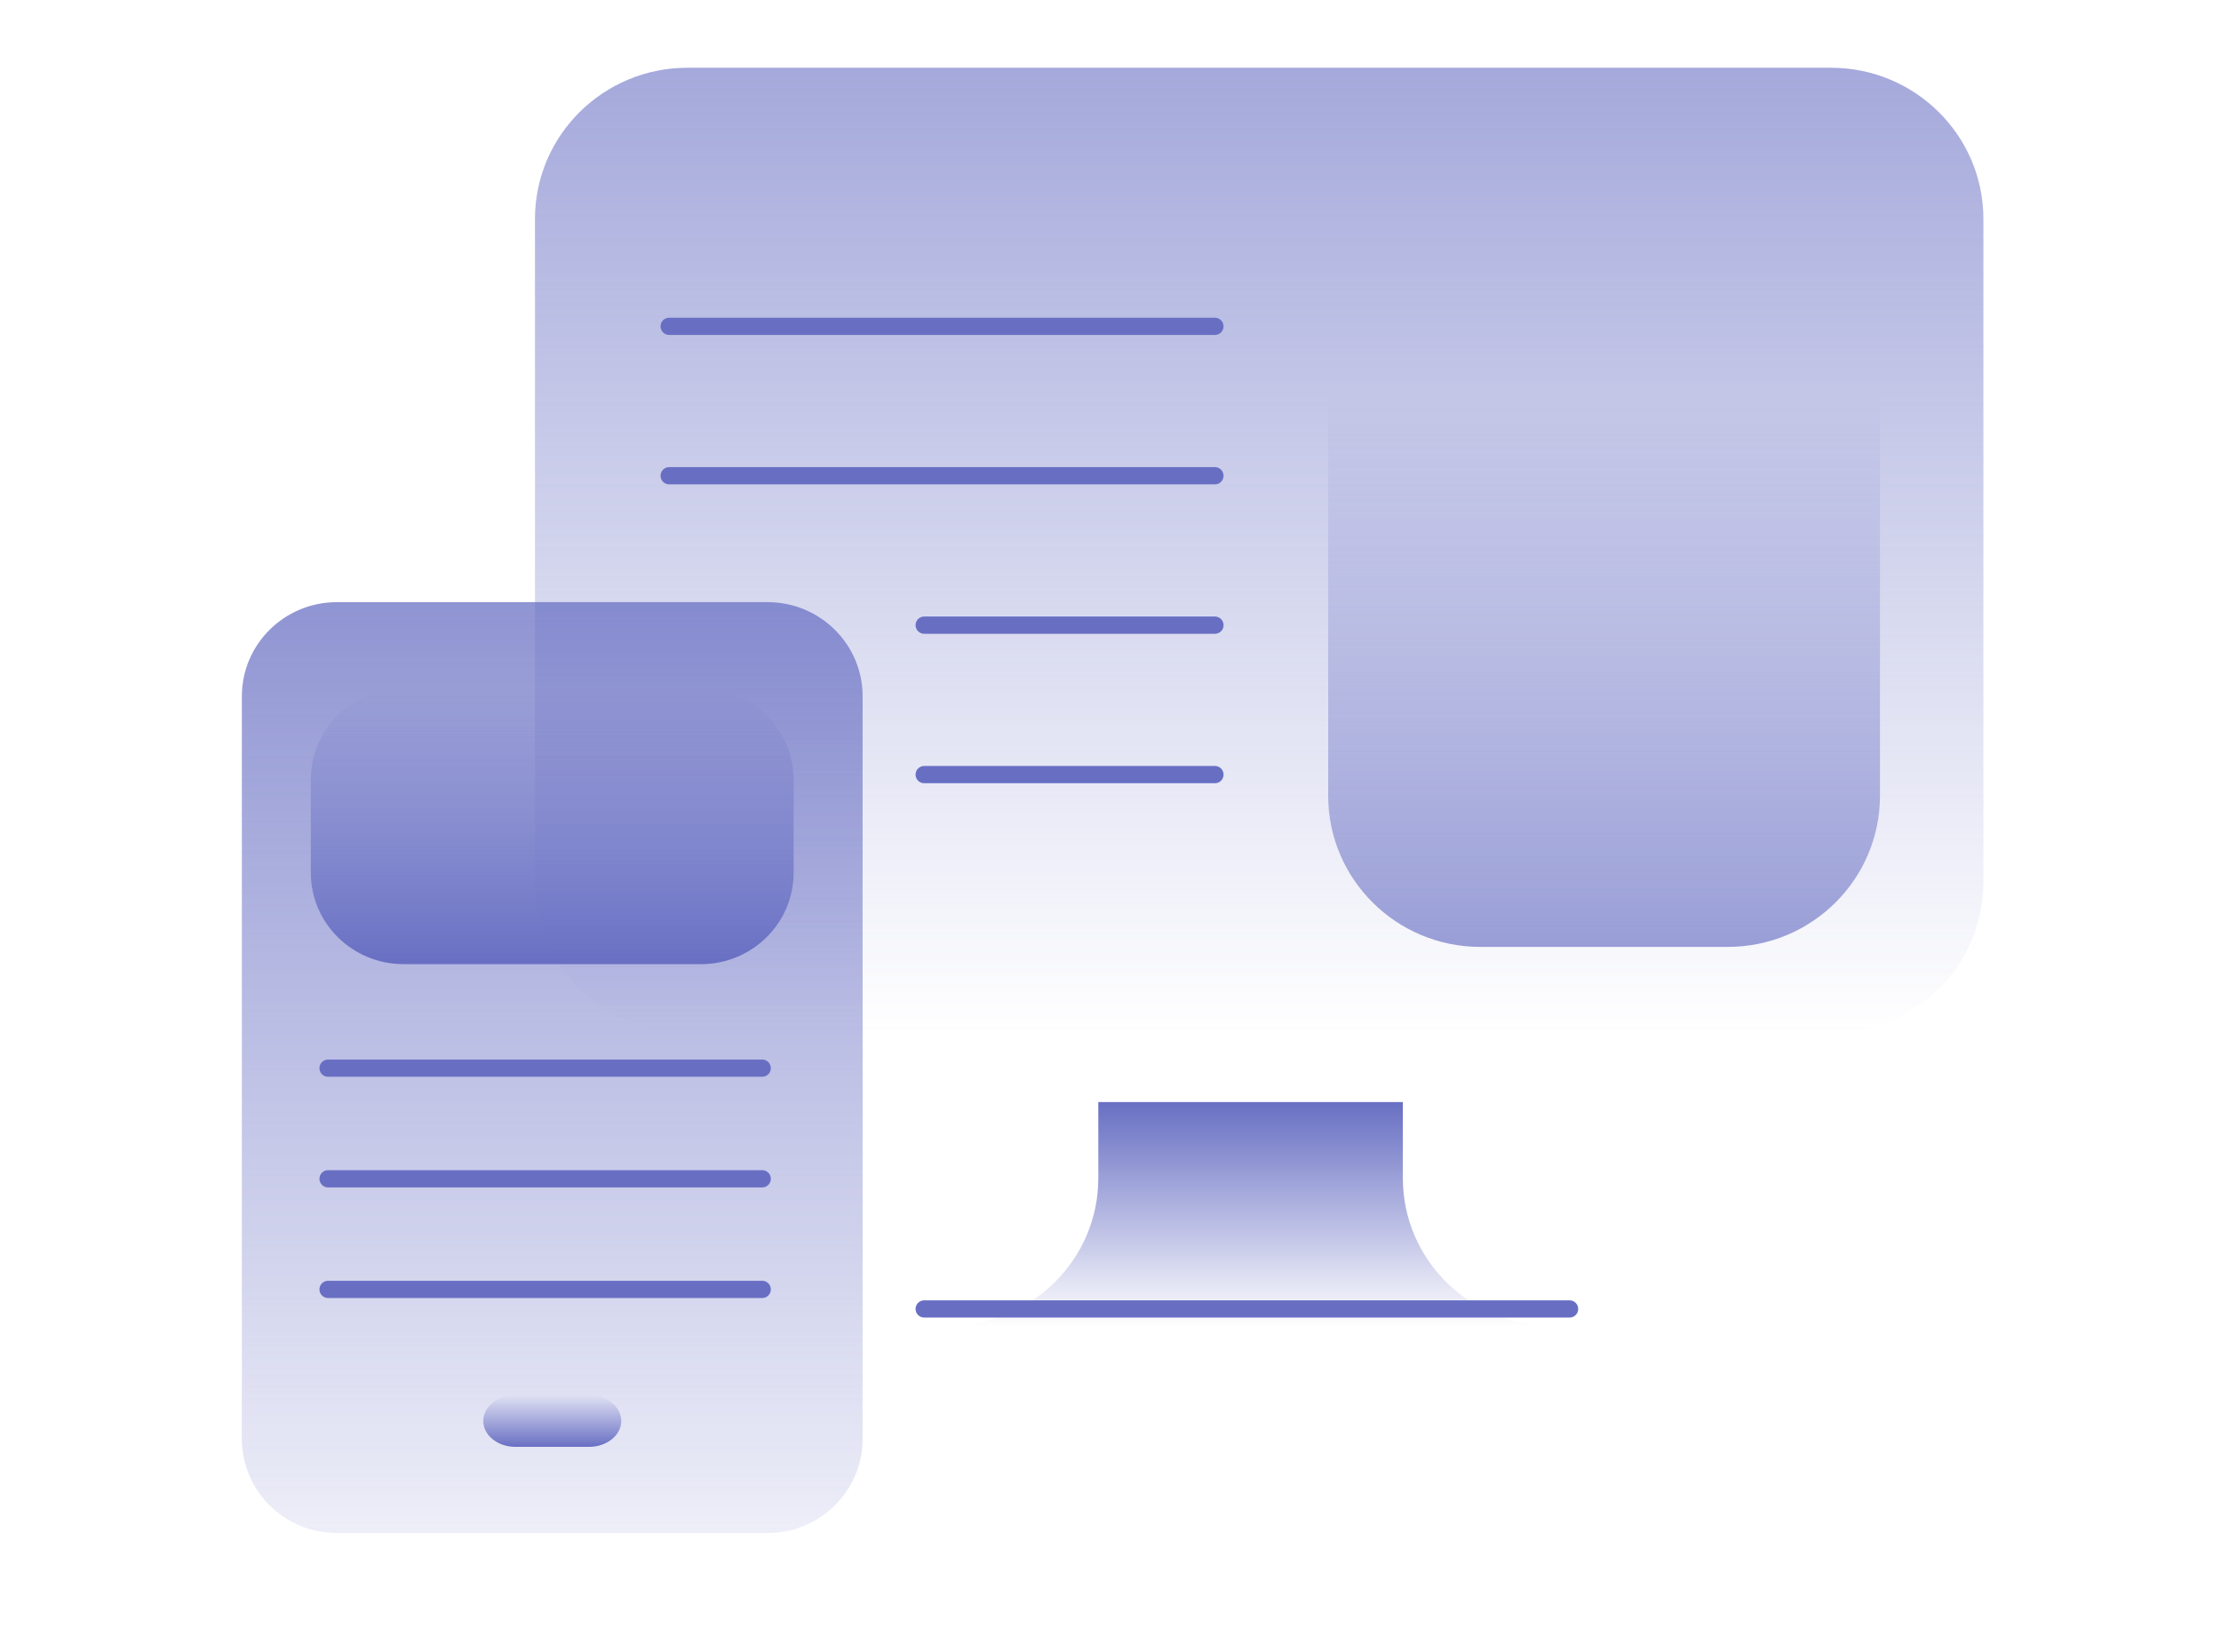
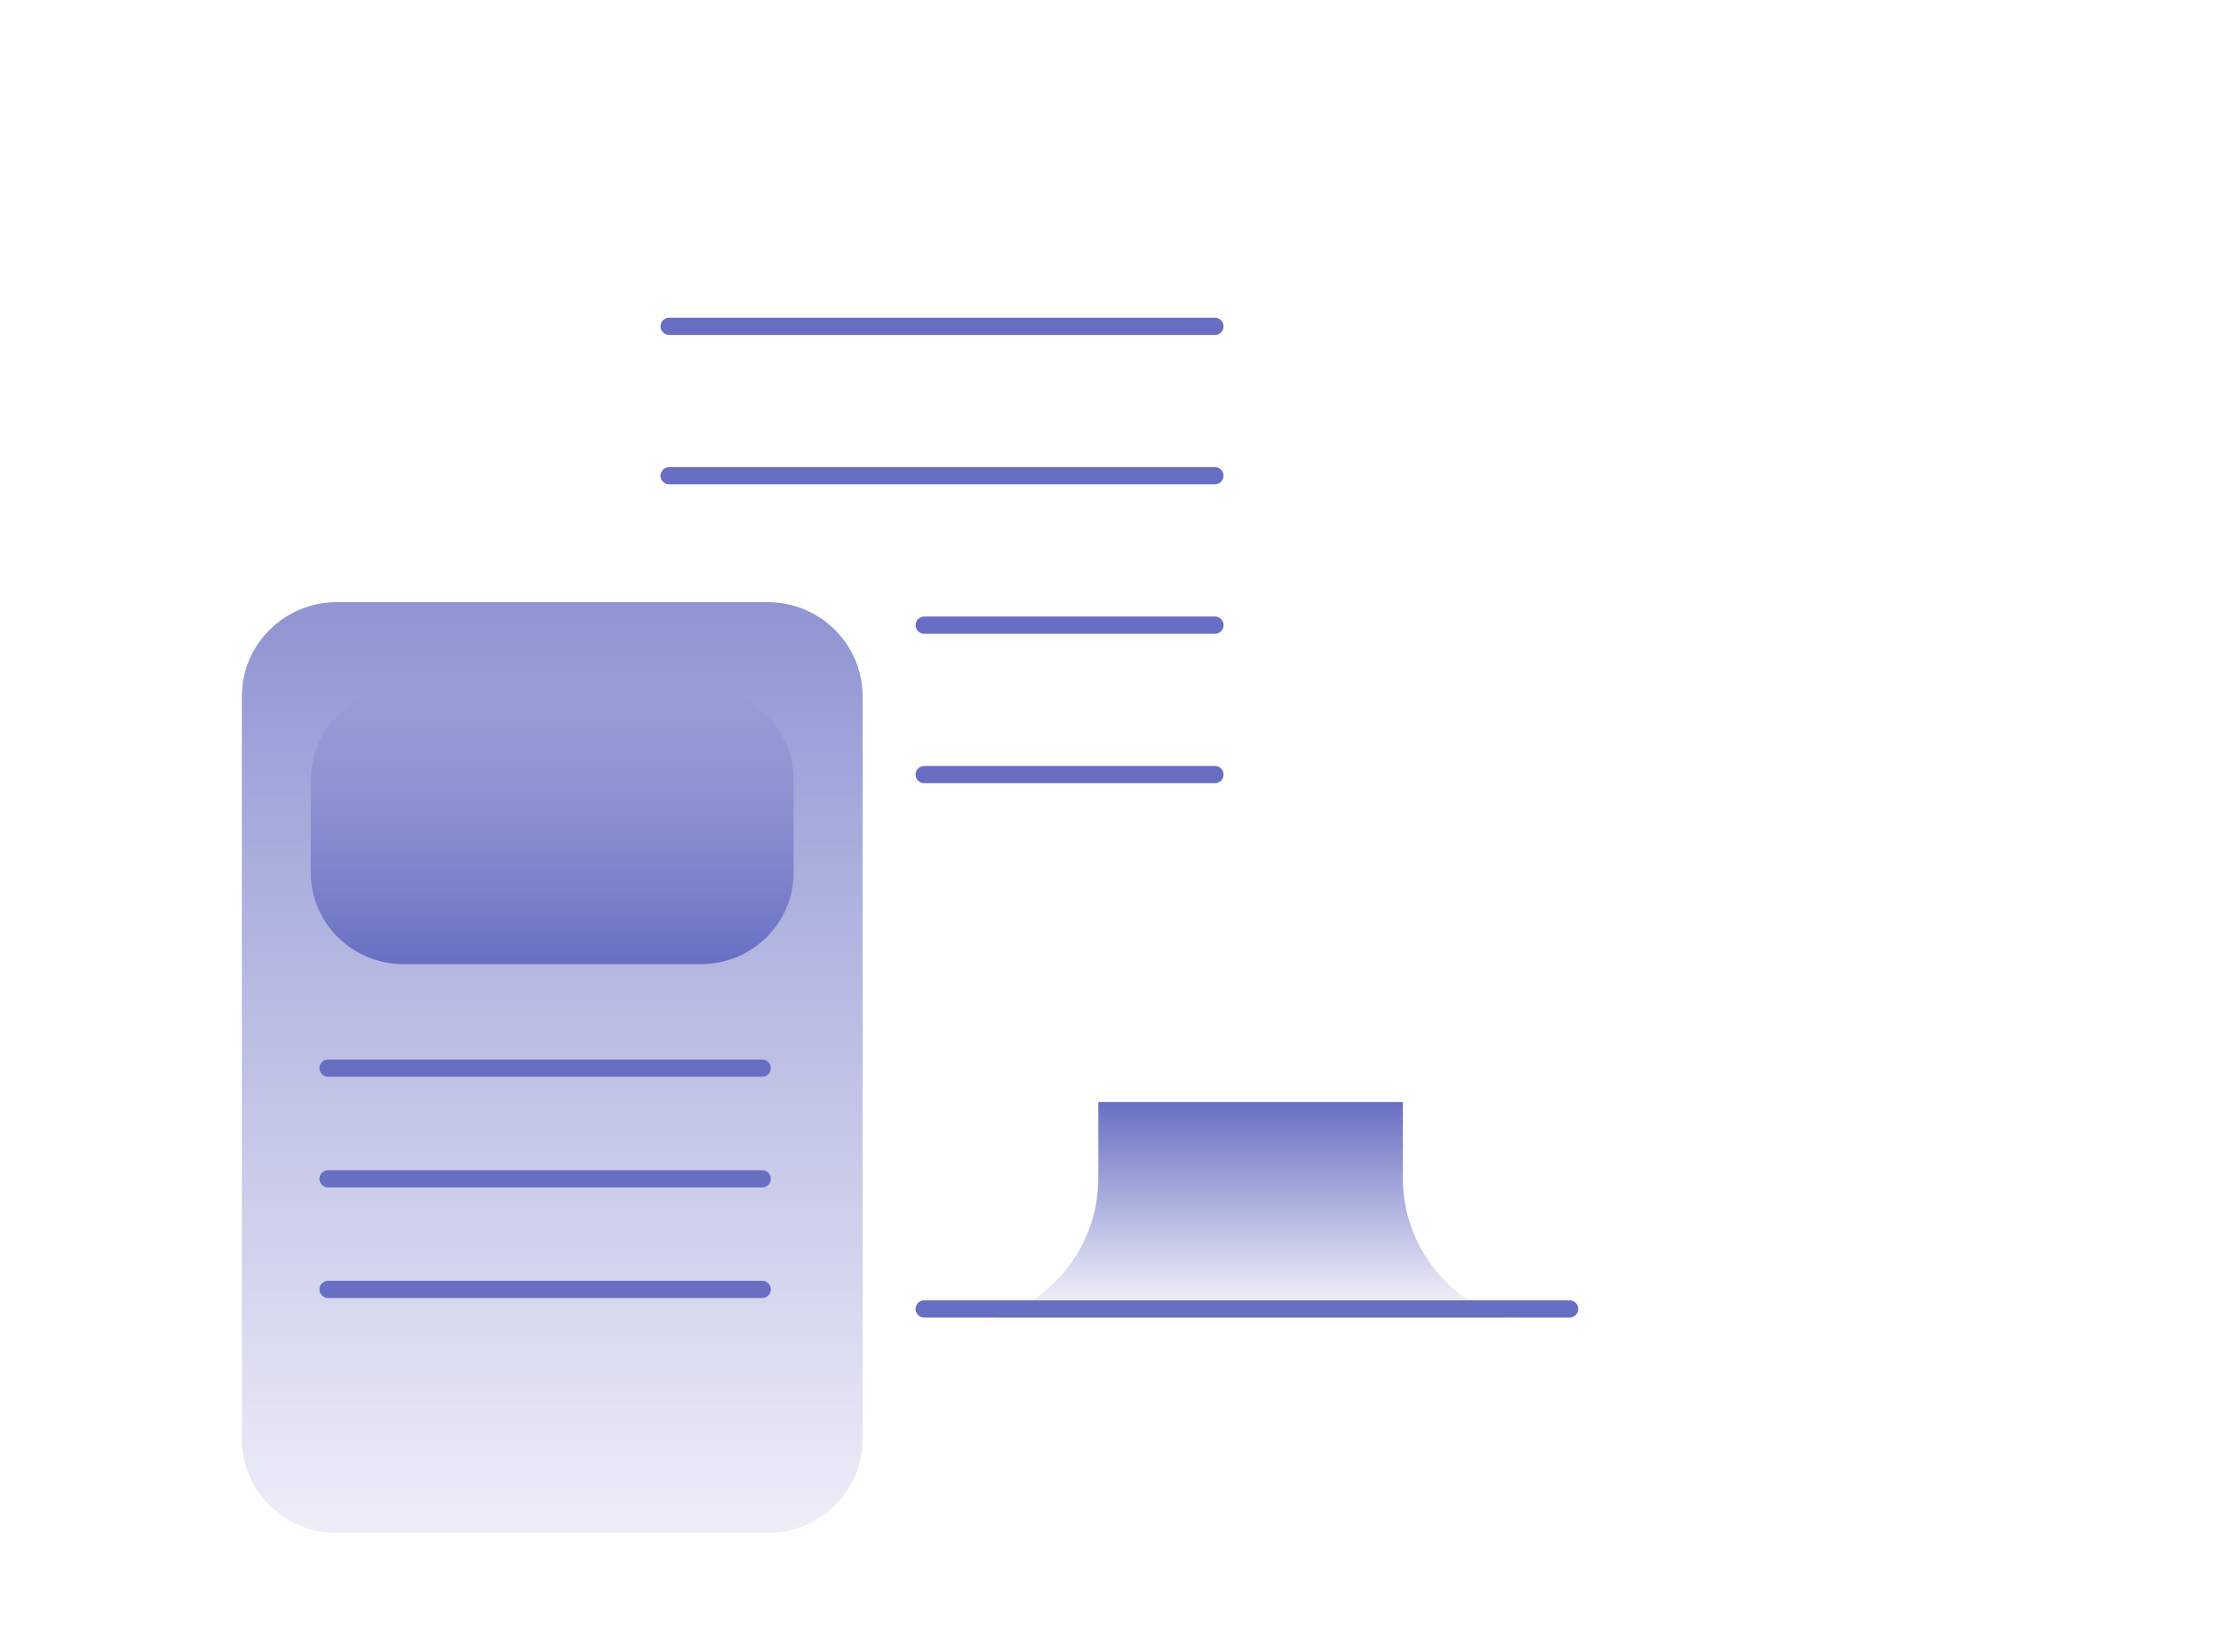
<svg xmlns="http://www.w3.org/2000/svg" width="86" height="64" viewBox="0 0 86 64" fill="none">
-   <path d="M70.896 2.624H26.619C23.358 2.624 20.715 5.247 20.715 8.482V34.155C20.715 37.391 23.358 40.014 26.619 40.014H70.896C74.157 40.014 76.8 37.391 76.8 34.155V8.482C76.8 5.247 74.157 2.624 70.896 2.624Z" fill="url(#paint0_linear_9122_1957)" fill-opacity="0.6" />
  <path d="M29.723 23.322H13.044C11.012 23.322 9.365 24.954 9.365 26.968V55.73C9.365 57.744 11.012 59.376 13.044 59.376H29.723C31.755 59.376 33.402 57.744 33.402 55.73V26.968C33.402 24.954 31.755 23.322 29.723 23.322Z" fill="url(#paint1_linear_9122_1957)" />
  <path d="M15.628 37.343H27.138C29.122 37.343 30.73 35.757 30.73 33.801V30.201C30.73 28.245 29.122 26.66 27.138 26.66H15.628C13.644 26.66 12.035 28.245 12.035 30.201V33.801C12.035 35.757 13.644 37.343 15.628 37.343Z" fill="url(#paint2_linear_9122_1957)" />
-   <path d="M19.956 56.038H22.812C23.498 56.038 24.055 55.59 24.055 55.037C24.055 54.483 23.498 54.035 22.812 54.035H19.956C19.27 54.035 18.713 54.483 18.713 55.037C18.713 55.59 19.27 56.038 19.956 56.038Z" fill="url(#paint3_linear_9122_1957)" />
  <path fill-rule="evenodd" clip-rule="evenodd" d="M54.32 42.684H42.528V45.635C42.528 48.784 39.94 51.34 36.739 51.364H60.108C56.907 51.34 54.32 48.784 54.32 45.635V42.684Z" fill="url(#paint4_linear_9122_1957)" />
  <path d="M35.786 50.697H60.776M25.911 12.639H47.043M25.911 18.426H47.043M35.786 24.213H47.044M12.703 41.371H29.514M35.786 30.001H47.044M12.703 45.656H29.514M12.703 49.94H29.514" stroke="#686FC3" stroke-width="0.668" stroke-linecap="round" />
-   <path d="M57.323 36.675H66.901C70.156 36.675 72.795 34.053 72.795 30.819V11.819C72.795 8.584 70.156 5.962 66.901 5.962L57.323 5.962C54.068 5.962 51.429 8.584 51.429 11.819V30.819C51.429 34.053 54.068 36.675 57.323 36.675Z" fill="url(#paint5_linear_9122_1957)" />
  <defs>
    <linearGradient id="paint0_linear_9122_1957" x1="48.758" y1="2.624" x2="48.758" y2="40.014" gradientUnits="userSpaceOnUse">
      <stop stop-color="#686FC3" />
      <stop offset="1" stop-color="#686FC3" stop-opacity="0" />
    </linearGradient>
    <linearGradient id="paint1_linear_9122_1957" x1="21.384" y1="8.045" x2="21.384" y2="66.204" gradientUnits="userSpaceOnUse">
      <stop stop-color="#686FC3" />
      <stop offset="1" stop-color="#686FC3" stop-opacity="0" />
    </linearGradient>
    <linearGradient id="paint2_linear_9122_1957" x1="21.383" y1="37.343" x2="21.383" y2="26.66" gradientUnits="userSpaceOnUse">
      <stop stop-color="#686FC3" />
      <stop offset="1" stop-color="#686FC3" stop-opacity="0" />
    </linearGradient>
    <linearGradient id="paint3_linear_9122_1957" x1="21.384" y1="56.038" x2="21.384" y2="54.035" gradientUnits="userSpaceOnUse">
      <stop stop-color="#686FC3" />
      <stop offset="1" stop-color="#686FC3" stop-opacity="0" />
    </linearGradient>
    <linearGradient id="paint4_linear_9122_1957" x1="48.424" y1="42.684" x2="48.424" y2="51.364" gradientUnits="userSpaceOnUse">
      <stop stop-color="#686FC3" />
      <stop offset="1" stop-color="#686FC3" stop-opacity="0" />
    </linearGradient>
    <linearGradient id="paint5_linear_9122_1957" x1="62.112" y1="47.785" x2="62.112" y2="15.23" gradientUnits="userSpaceOnUse">
      <stop stop-color="#686FC3" />
      <stop offset="1" stop-color="#686FC3" stop-opacity="0" />
    </linearGradient>
  </defs>
</svg>